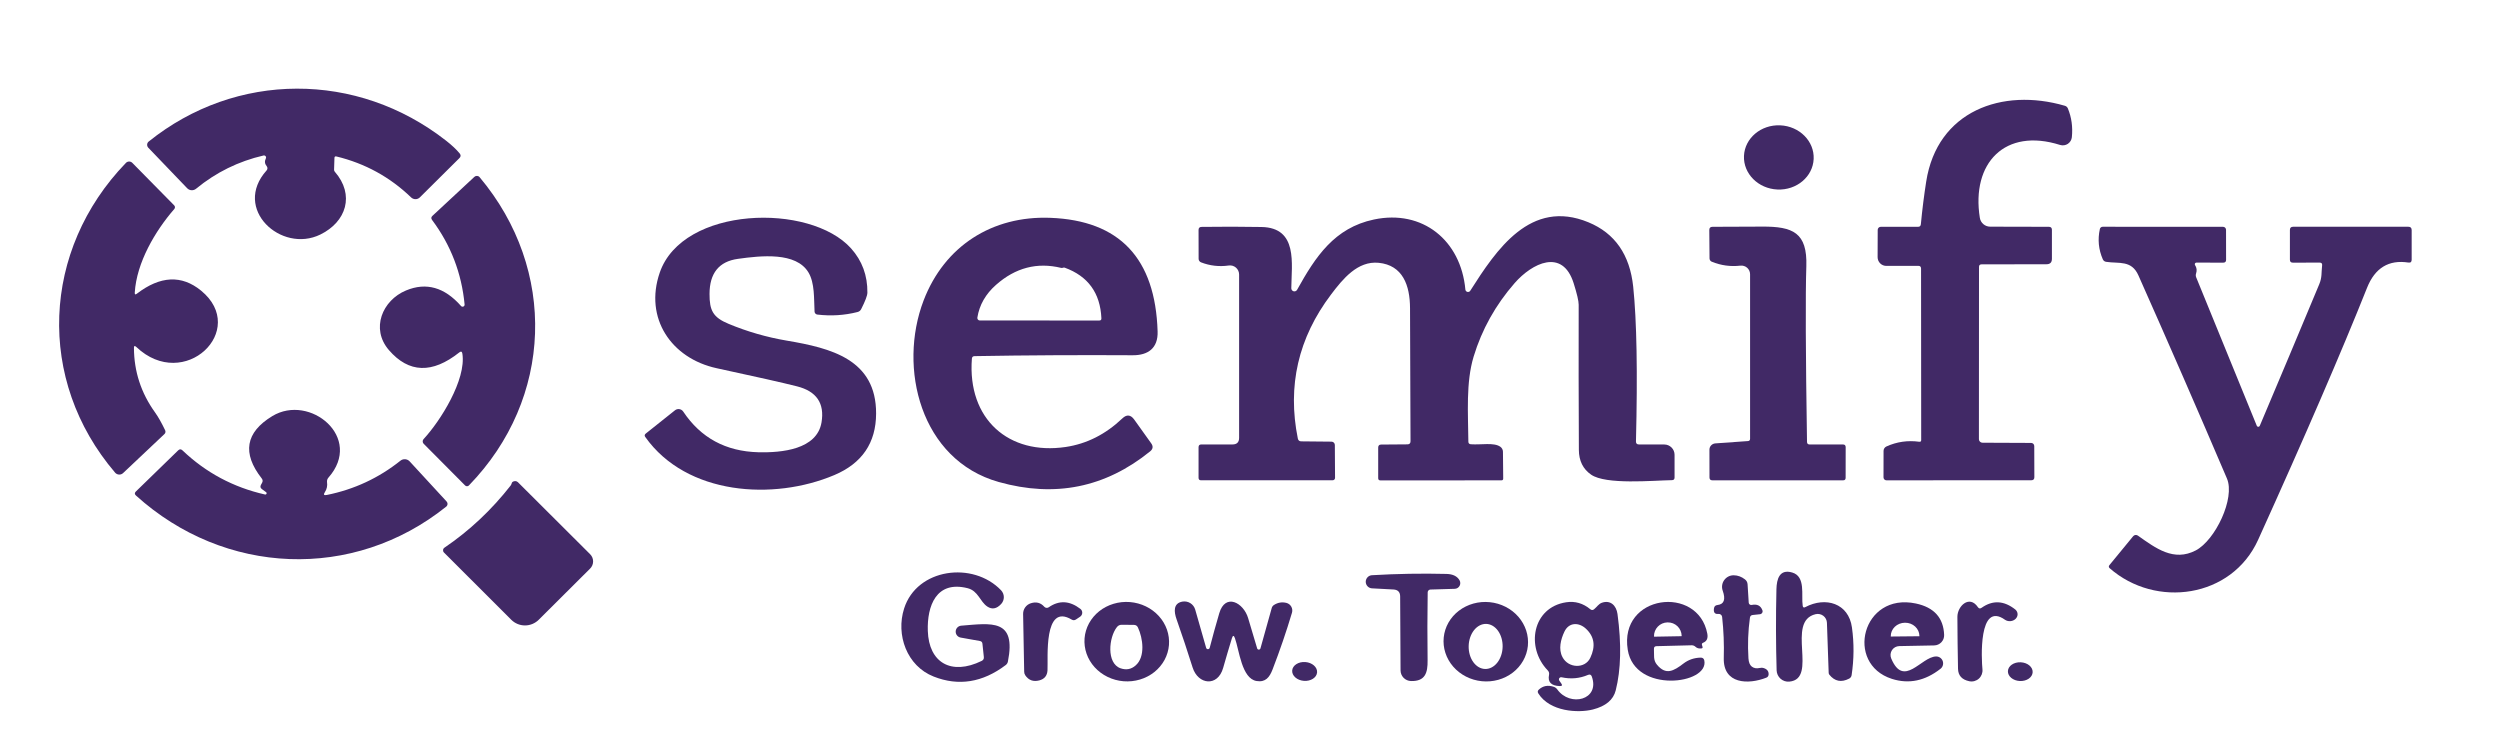
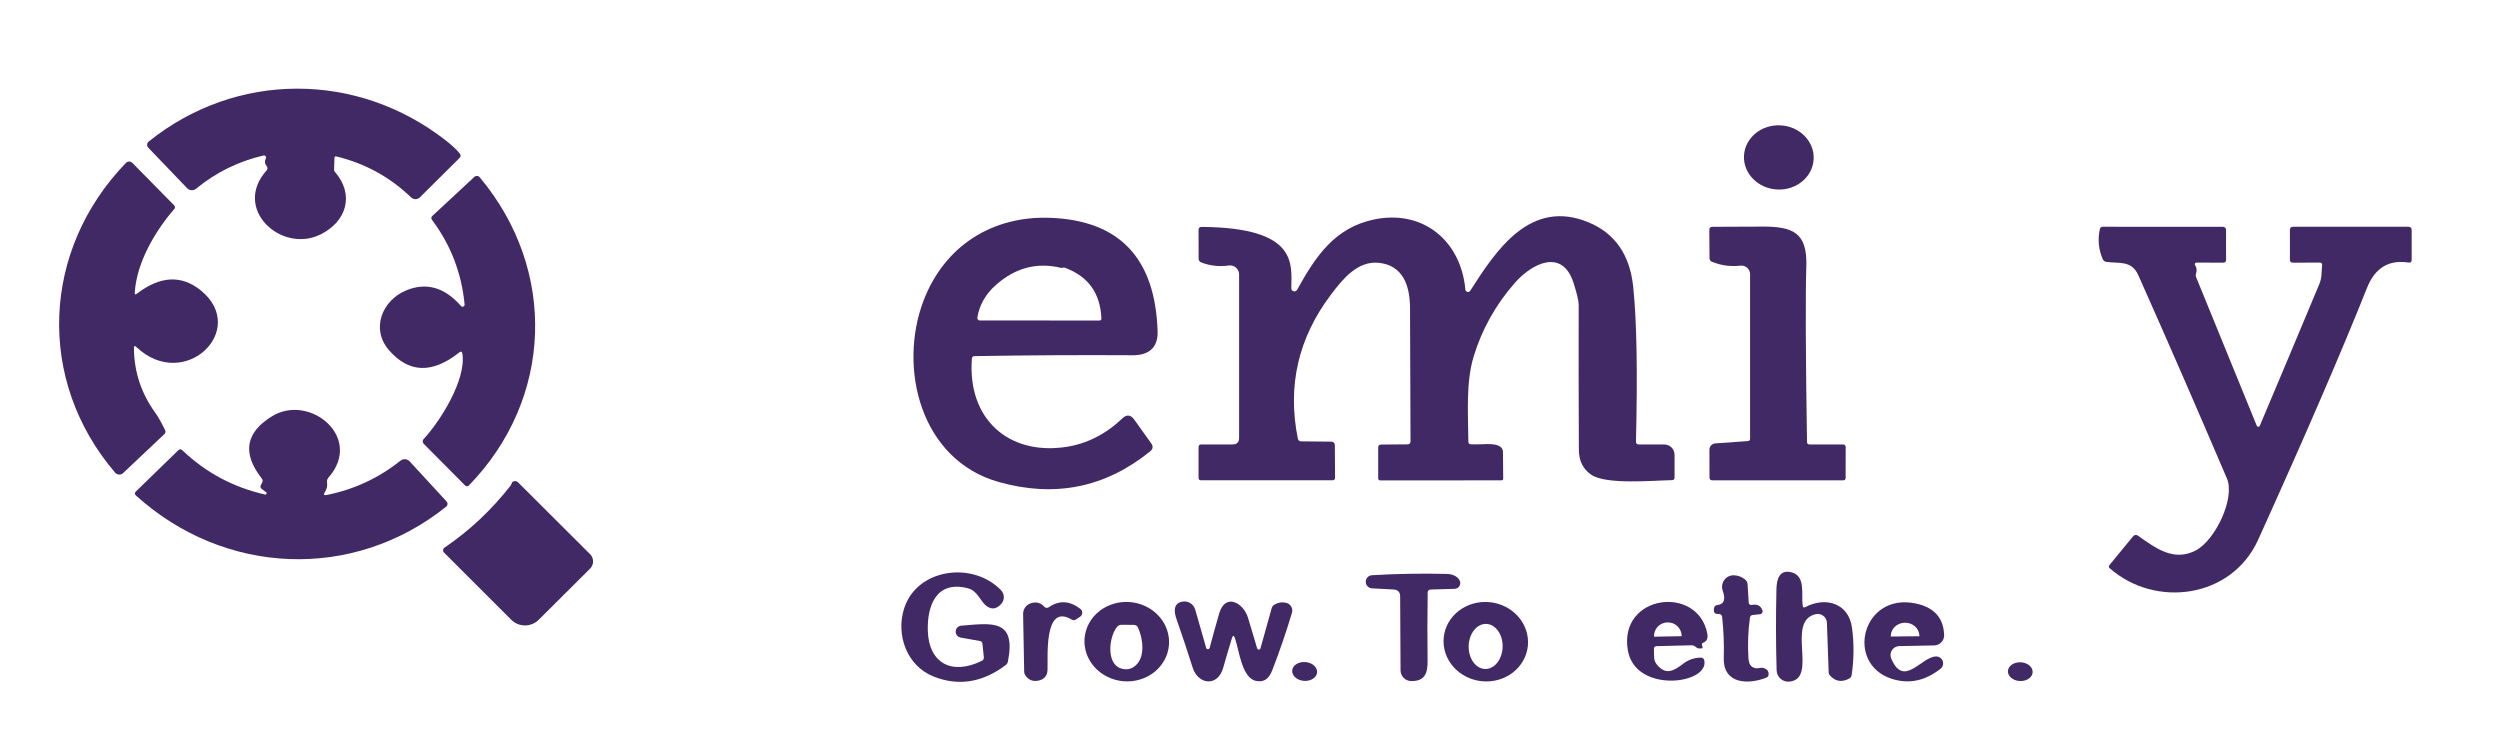
<svg xmlns="http://www.w3.org/2000/svg" width="159" height="48" viewBox="0 0 159 48" fill="none">
  <path d="M21.271 10.046L21.247 10.794C21.245 10.839 21.26 10.883 21.29 10.917C22.582 12.4 22.022 14.111 20.373 14.917C17.884 16.135 14.761 13.283 16.957 10.837C16.99 10.801 17.008 10.754 17.009 10.706C17.011 10.657 16.994 10.61 16.964 10.572C16.836 10.42 16.818 10.255 16.908 10.077C16.919 10.054 16.924 10.029 16.921 10.005C16.919 9.98 16.909 9.956 16.894 9.936C16.878 9.917 16.857 9.902 16.834 9.894C16.81 9.885 16.785 9.884 16.761 9.889C15.162 10.26 13.733 10.965 12.471 12.003C12.39 12.07 12.286 12.104 12.181 12.099C12.076 12.093 11.978 12.048 11.905 11.972L9.431 9.394C9.406 9.367 9.386 9.335 9.374 9.3C9.361 9.266 9.356 9.229 9.358 9.192C9.36 9.155 9.37 9.119 9.387 9.087C9.404 9.054 9.427 9.026 9.456 9.003C15.01 4.538 22.711 4.514 28.376 8.951C28.735 9.232 29.021 9.5 29.234 9.757C29.32 9.861 29.315 9.961 29.219 10.055L26.705 12.551C26.631 12.625 26.532 12.667 26.427 12.667C26.322 12.668 26.221 12.627 26.145 12.554C24.799 11.259 23.217 10.392 21.397 9.951C21.315 9.93 21.273 9.962 21.271 10.046Z" fill="#412966" />
-   <path d="M122.188 27.988L122.179 17.083C122.179 16.966 122.122 16.908 122.007 16.908L119.97 16.911C119.897 16.911 119.825 16.897 119.757 16.869C119.69 16.841 119.629 16.8 119.577 16.748C119.526 16.696 119.485 16.635 119.457 16.567C119.43 16.5 119.416 16.427 119.416 16.354L119.422 14.616C119.423 14.565 119.444 14.516 119.48 14.481C119.516 14.445 119.565 14.425 119.616 14.425H121.985C122.096 14.425 122.157 14.37 122.167 14.259C122.255 13.332 122.368 12.431 122.505 11.557C123.204 7.05 127.348 5.567 131.324 6.727C131.416 6.753 131.481 6.811 131.518 6.899C131.751 7.467 131.836 8.076 131.77 8.727C131.761 8.812 131.733 8.894 131.689 8.967C131.644 9.04 131.584 9.103 131.513 9.15C131.441 9.197 131.36 9.228 131.275 9.239C131.19 9.251 131.104 9.244 131.022 9.219C127.518 8.108 125.361 10.367 125.918 13.856C125.942 14.012 126.022 14.154 126.142 14.256C126.262 14.359 126.415 14.415 126.573 14.416L130.311 14.425C130.439 14.427 130.502 14.492 130.502 14.619V16.462C130.502 16.692 130.386 16.806 130.154 16.806L126.028 16.813C125.92 16.813 125.865 16.866 125.865 16.973L125.859 27.933C125.859 27.992 125.883 28.049 125.926 28.091C125.968 28.134 126.026 28.157 126.087 28.157L129.179 28.17C129.205 28.17 129.231 28.175 129.256 28.185C129.28 28.195 129.302 28.21 129.321 28.228C129.339 28.247 129.354 28.269 129.364 28.293C129.374 28.317 129.379 28.343 129.379 28.37L129.385 30.351C129.385 30.48 129.32 30.545 129.188 30.545L119.976 30.548C119.952 30.548 119.927 30.543 119.905 30.534C119.882 30.524 119.862 30.51 119.844 30.493C119.827 30.475 119.814 30.455 119.805 30.432C119.795 30.409 119.791 30.385 119.791 30.36L119.794 28.674C119.795 28.616 119.811 28.559 119.843 28.51C119.875 28.461 119.92 28.422 119.973 28.397C120.636 28.096 121.334 27.995 122.068 28.096C122.148 28.106 122.188 28.07 122.188 27.988Z" fill="#412966" />
  <path d="M113.044 12.053C114.268 12.107 115.3 11.236 115.349 10.109C115.399 8.981 114.446 8.024 113.222 7.971C111.998 7.917 110.966 8.788 110.917 9.915C110.868 11.042 111.82 12 113.044 12.053Z" fill="#412966" />
  <path d="M8.519 22.126C8.525 23.626 8.972 24.994 9.861 26.231C10.062 26.512 10.276 26.89 10.504 27.366C10.522 27.406 10.528 27.45 10.521 27.492C10.513 27.535 10.492 27.574 10.461 27.603L7.827 30.089C7.792 30.122 7.752 30.146 7.707 30.163C7.663 30.178 7.616 30.186 7.569 30.183C7.521 30.18 7.475 30.168 7.433 30.147C7.391 30.127 7.353 30.098 7.322 30.062C2.285 24.163 2.658 15.902 8.008 10.36C8.035 10.333 8.067 10.311 8.101 10.296C8.136 10.282 8.174 10.274 8.212 10.273C8.249 10.273 8.287 10.28 8.322 10.295C8.357 10.309 8.388 10.33 8.414 10.357L11.079 13.062C11.109 13.092 11.127 13.133 11.128 13.176C11.129 13.219 11.114 13.26 11.085 13.293C9.87 14.689 8.688 16.699 8.571 18.609C8.563 18.733 8.607 18.756 8.704 18.68C10.191 17.54 11.552 17.474 12.787 18.483C15.836 20.982 11.716 24.96 8.667 22.065C8.568 21.973 8.519 21.993 8.519 22.126Z" fill="#412966" />
  <path d="M29.21 22.415C27.491 23.779 26 23.73 24.736 22.267C23.558 20.904 24.321 19.098 25.822 18.474C27.104 17.938 28.271 18.268 29.324 19.464C29.342 19.484 29.366 19.498 29.392 19.504C29.418 19.509 29.445 19.507 29.47 19.497C29.495 19.486 29.515 19.468 29.53 19.445C29.544 19.422 29.55 19.396 29.549 19.369C29.36 17.377 28.671 15.584 27.481 13.991C27.409 13.896 27.416 13.809 27.502 13.729L30.17 11.249C30.193 11.228 30.22 11.211 30.249 11.2C30.279 11.19 30.31 11.185 30.341 11.187C30.372 11.189 30.402 11.197 30.43 11.21C30.458 11.224 30.483 11.244 30.502 11.268C35.45 17.154 35.185 25.357 29.822 30.874C29.806 30.89 29.788 30.903 29.767 30.912C29.746 30.921 29.723 30.925 29.701 30.925C29.678 30.925 29.656 30.921 29.635 30.912C29.614 30.903 29.595 30.89 29.579 30.874L26.945 28.224C26.906 28.184 26.883 28.13 26.883 28.073C26.882 28.017 26.904 27.963 26.942 27.923C28.004 26.784 29.665 24.144 29.407 22.492C29.384 22.353 29.319 22.327 29.21 22.415Z" fill="#412966" />
-   <path d="M104.235 28.267L105.85 28.27C106.023 28.27 106.189 28.339 106.311 28.462C106.434 28.584 106.502 28.75 106.502 28.923V30.372C106.502 30.481 106.447 30.536 106.336 30.538C105.133 30.557 102.13 30.846 101.189 30.184C100.678 29.829 100.42 29.306 100.416 28.615C100.4 25.538 100.396 22.461 100.404 19.384C100.404 19.146 100.297 18.689 100.084 18.012C99.376 15.766 97.441 16.735 96.33 18.006C95.116 19.397 94.247 20.954 93.724 22.677C93.225 24.326 93.373 26.289 93.388 28.086C93.388 28.191 93.441 28.247 93.545 28.255C94.216 28.301 95.013 28.126 95.419 28.412C95.471 28.448 95.513 28.496 95.542 28.552C95.572 28.607 95.588 28.669 95.588 28.732L95.604 30.434C95.604 30.512 95.566 30.55 95.49 30.55L87.798 30.554C87.701 30.554 87.653 30.506 87.653 30.412V28.464C87.653 28.337 87.717 28.274 87.844 28.274L89.515 28.261C89.644 28.259 89.709 28.194 89.709 28.064C89.702 25.234 89.692 22.411 89.678 19.597C89.672 18.148 89.219 16.867 87.681 16.714C86.345 16.584 85.407 17.735 84.656 18.729C82.57 21.488 81.865 24.542 82.542 27.892C82.567 28.009 82.639 28.069 82.758 28.07L84.687 28.089C84.742 28.09 84.795 28.112 84.834 28.151C84.873 28.19 84.895 28.243 84.896 28.298L84.909 30.394C84.909 30.413 84.905 30.433 84.898 30.451C84.891 30.469 84.88 30.486 84.866 30.5C84.853 30.514 84.836 30.525 84.818 30.533C84.8 30.541 84.781 30.544 84.761 30.544L76.388 30.547C76.282 30.547 76.228 30.494 76.228 30.387V28.443C76.228 28.326 76.287 28.267 76.404 28.267H78.385C78.666 28.267 78.807 28.127 78.807 27.846V17.458C78.807 17.375 78.789 17.293 78.755 17.218C78.72 17.142 78.67 17.075 78.608 17.021C78.545 16.967 78.472 16.927 78.393 16.903C78.314 16.88 78.23 16.874 78.148 16.886C77.539 16.972 76.953 16.905 76.388 16.686C76.342 16.669 76.303 16.638 76.275 16.597C76.246 16.556 76.231 16.508 76.232 16.458L76.228 14.624C76.228 14.497 76.292 14.433 76.419 14.431C77.699 14.412 78.969 14.414 80.228 14.437C82.57 14.477 82.139 16.791 82.127 18.332C82.126 18.376 82.14 18.419 82.167 18.454C82.193 18.489 82.231 18.514 82.273 18.526C82.316 18.537 82.361 18.534 82.401 18.516C82.442 18.499 82.475 18.469 82.496 18.43C83.665 16.326 84.865 14.492 87.385 13.96C90.472 13.31 92.912 15.283 93.198 18.418C93.201 18.453 93.216 18.486 93.239 18.512C93.262 18.539 93.293 18.557 93.327 18.565C93.361 18.573 93.397 18.571 93.429 18.558C93.462 18.544 93.49 18.522 93.508 18.492C95.164 15.889 97.339 12.615 101.025 14.138C102.71 14.834 103.658 16.2 103.872 18.237C104.097 20.399 104.156 23.679 104.047 28.077C104.045 28.204 104.108 28.267 104.235 28.267Z" fill="#412966" />
-   <path d="M46.345 20.599C47.53 21.092 48.762 21.447 50.04 21.664C52.84 22.138 55.732 22.849 55.72 26.304C55.714 28.165 54.828 29.468 53.062 30.215C49.2 31.849 43.668 31.501 41.04 27.793C40.98 27.711 40.991 27.639 41.071 27.575L42.929 26.095C42.968 26.064 43.013 26.041 43.061 26.028C43.109 26.016 43.159 26.013 43.208 26.02C43.257 26.028 43.304 26.046 43.346 26.072C43.389 26.099 43.425 26.134 43.452 26.175C44.566 27.847 46.159 28.709 48.231 28.763C49.714 28.799 51.957 28.593 52.249 26.864C52.452 25.65 51.933 24.886 50.692 24.572C49.775 24.34 48.071 23.955 45.578 23.418C42.699 22.793 40.96 20.239 41.96 17.338C43.415 13.107 51.52 12.88 54.132 15.803C54.834 16.588 55.178 17.526 55.166 18.615C55.164 18.795 55.033 19.143 54.772 19.658C54.723 19.756 54.644 19.819 54.535 19.846C53.7 20.057 52.848 20.11 51.978 20.006C51.932 19.999 51.89 19.977 51.859 19.944C51.827 19.91 51.809 19.867 51.806 19.821C51.763 18.99 51.822 18.003 51.419 17.329C50.631 16.012 48.406 16.258 46.926 16.464C45.73 16.63 45.13 17.373 45.126 18.692C45.123 19.741 45.339 20.184 46.345 20.599Z" fill="#412966" />
+   <path d="M104.235 28.267L105.85 28.27C106.023 28.27 106.189 28.339 106.311 28.462C106.434 28.584 106.502 28.75 106.502 28.923V30.372C106.502 30.481 106.447 30.536 106.336 30.538C105.133 30.557 102.13 30.846 101.189 30.184C100.678 29.829 100.42 29.306 100.416 28.615C100.4 25.538 100.396 22.461 100.404 19.384C100.404 19.146 100.297 18.689 100.084 18.012C99.376 15.766 97.441 16.735 96.33 18.006C95.116 19.397 94.247 20.954 93.724 22.677C93.225 24.326 93.373 26.289 93.388 28.086C93.388 28.191 93.441 28.247 93.545 28.255C94.216 28.301 95.013 28.126 95.419 28.412C95.471 28.448 95.513 28.496 95.542 28.552C95.572 28.607 95.588 28.669 95.588 28.732L95.604 30.434C95.604 30.512 95.566 30.55 95.49 30.55L87.798 30.554C87.701 30.554 87.653 30.506 87.653 30.412V28.464C87.653 28.337 87.717 28.274 87.844 28.274L89.515 28.261C89.644 28.259 89.709 28.194 89.709 28.064C89.702 25.234 89.692 22.411 89.678 19.597C89.672 18.148 89.219 16.867 87.681 16.714C86.345 16.584 85.407 17.735 84.656 18.729C82.57 21.488 81.865 24.542 82.542 27.892C82.567 28.009 82.639 28.069 82.758 28.07L84.687 28.089C84.742 28.09 84.795 28.112 84.834 28.151C84.873 28.19 84.895 28.243 84.896 28.298L84.909 30.394C84.909 30.413 84.905 30.433 84.898 30.451C84.891 30.469 84.88 30.486 84.866 30.5C84.853 30.514 84.836 30.525 84.818 30.533C84.8 30.541 84.781 30.544 84.761 30.544L76.388 30.547C76.282 30.547 76.228 30.494 76.228 30.387V28.443C76.228 28.326 76.287 28.267 76.404 28.267H78.385C78.666 28.267 78.807 28.127 78.807 27.846V17.458C78.807 17.375 78.789 17.293 78.755 17.218C78.72 17.142 78.67 17.075 78.608 17.021C78.545 16.967 78.472 16.927 78.393 16.903C78.314 16.88 78.23 16.874 78.148 16.886C77.539 16.972 76.953 16.905 76.388 16.686C76.342 16.669 76.303 16.638 76.275 16.597C76.246 16.556 76.231 16.508 76.232 16.458L76.228 14.624C76.228 14.497 76.292 14.433 76.419 14.431C82.57 14.477 82.139 16.791 82.127 18.332C82.126 18.376 82.14 18.419 82.167 18.454C82.193 18.489 82.231 18.514 82.273 18.526C82.316 18.537 82.361 18.534 82.401 18.516C82.442 18.499 82.475 18.469 82.496 18.43C83.665 16.326 84.865 14.492 87.385 13.96C90.472 13.31 92.912 15.283 93.198 18.418C93.201 18.453 93.216 18.486 93.239 18.512C93.262 18.539 93.293 18.557 93.327 18.565C93.361 18.573 93.397 18.571 93.429 18.558C93.462 18.544 93.49 18.522 93.508 18.492C95.164 15.889 97.339 12.615 101.025 14.138C102.71 14.834 103.658 16.2 103.872 18.237C104.097 20.399 104.156 23.679 104.047 28.077C104.045 28.204 104.108 28.267 104.235 28.267Z" fill="#412966" />
  <path d="M61.812 22.813C61.52 26.656 64.154 28.966 67.778 28.428C69.114 28.229 70.314 27.624 71.378 26.613C71.657 26.346 71.909 26.37 72.135 26.683L73.215 28.194C73.355 28.387 73.332 28.558 73.147 28.708C70.302 31.012 67.094 31.661 63.523 30.656C58.538 29.256 57.104 23.391 58.741 19.111C60.071 15.637 63.114 13.714 66.791 13.853C71.203 14.017 73.481 16.427 73.624 21.084C73.658 22.145 73.015 22.6 72.04 22.594C68.686 22.574 65.333 22.592 61.981 22.65C61.875 22.652 61.818 22.706 61.812 22.813ZM63.347 18.117C62.683 18.704 62.287 19.398 62.16 20.2C62.156 20.223 62.158 20.245 62.164 20.267C62.17 20.289 62.181 20.309 62.195 20.326C62.21 20.344 62.228 20.358 62.248 20.367C62.269 20.377 62.291 20.382 62.314 20.382L69.914 20.385C70.01 20.385 70.055 20.337 70.049 20.24C69.977 18.634 69.198 17.561 67.711 17.022C67.694 17.016 67.678 17.014 67.661 17.016C67.635 17.02 67.608 17.026 67.581 17.034C67.551 17.044 67.519 17.046 67.486 17.037C65.962 16.666 64.582 17.026 63.347 18.117Z" fill="#412966" />
  <path d="M115.089 28.268H117.213C117.327 28.268 117.385 28.326 117.385 28.443L117.382 30.391C117.382 30.495 117.329 30.548 117.225 30.548H108.905C108.784 30.548 108.723 30.487 108.723 30.366L108.72 28.597C108.72 28.497 108.758 28.4 108.827 28.327C108.896 28.253 108.991 28.208 109.093 28.2L111.169 28.052C111.26 28.046 111.305 27.997 111.305 27.905V17.443C111.305 17.365 111.289 17.288 111.257 17.217C111.225 17.146 111.178 17.083 111.12 17.031C111.062 16.979 110.994 16.94 110.919 16.917C110.845 16.894 110.767 16.886 110.689 16.895C110.058 16.967 109.449 16.883 108.865 16.643C108.824 16.626 108.789 16.596 108.764 16.559C108.74 16.522 108.726 16.479 108.726 16.434L108.711 14.631C108.709 14.493 108.778 14.425 108.917 14.425C109.969 14.425 111.019 14.421 112.065 14.412C114.034 14.4 114.951 14.797 114.883 16.929C114.824 18.73 114.838 22.456 114.926 28.105C114.928 28.213 114.983 28.268 115.089 28.268Z" fill="#412966" />
  <path d="M139.604 16.859C139.712 17.023 139.735 17.2 139.671 17.391C139.643 17.475 139.645 17.558 139.678 17.64L143.533 27.083C143.541 27.102 143.554 27.118 143.57 27.129C143.587 27.14 143.607 27.146 143.627 27.146C143.647 27.146 143.667 27.14 143.683 27.129C143.7 27.118 143.713 27.102 143.721 27.083C144.982 24.103 146.243 21.103 147.502 18.083C147.693 17.625 147.631 17.357 147.687 16.874C147.699 16.759 147.648 16.702 147.533 16.702L145.825 16.705C145.7 16.705 145.638 16.642 145.638 16.517V14.625C145.638 14.49 145.705 14.422 145.841 14.422H153.173C153.312 14.422 153.382 14.493 153.382 14.634V16.52C153.382 16.66 153.313 16.719 153.176 16.699C151.925 16.506 151.048 17.04 150.545 18.302C148.931 22.353 146.621 27.697 143.616 34.333C141.933 38.047 137.102 38.702 134.179 36.142C134.107 36.078 134.102 36.01 134.164 35.936L135.668 34.105C135.704 34.061 135.755 34.032 135.811 34.025C135.867 34.018 135.924 34.032 135.97 34.065C137.114 34.874 138.25 35.736 139.65 35.007C140.893 34.357 142.167 31.686 141.634 30.434C139.79 26.114 137.913 21.808 136.004 17.517C135.564 16.526 134.77 16.779 133.954 16.653C133.852 16.638 133.779 16.583 133.736 16.486C133.467 15.869 133.406 15.229 133.551 14.566C133.56 14.525 133.582 14.489 133.615 14.462C133.647 14.436 133.688 14.422 133.73 14.422L141.385 14.425C141.436 14.425 141.484 14.445 141.52 14.481C141.556 14.517 141.576 14.565 141.576 14.616L141.579 16.523C141.579 16.644 141.52 16.705 141.401 16.705L139.687 16.702C139.669 16.702 139.651 16.707 139.636 16.717C139.62 16.726 139.608 16.74 139.599 16.756C139.591 16.772 139.587 16.79 139.587 16.808C139.588 16.826 139.594 16.844 139.604 16.859Z" fill="#412966" />
  <path d="M20.784 31.48C22.525 31.13 24.087 30.402 25.47 29.299C25.555 29.231 25.663 29.198 25.771 29.207C25.88 29.215 25.981 29.265 26.055 29.345L28.402 31.893C28.423 31.916 28.439 31.943 28.45 31.972C28.46 32.002 28.464 32.033 28.461 32.063C28.459 32.094 28.451 32.124 28.436 32.151C28.422 32.179 28.402 32.203 28.378 32.222C22.467 36.957 14.282 36.613 8.649 31.517C8.554 31.433 8.552 31.347 8.642 31.259L11.332 28.643C11.422 28.555 11.513 28.555 11.605 28.643C13.091 30.059 14.839 30.994 16.852 31.45C16.87 31.455 16.891 31.453 16.909 31.445C16.926 31.437 16.941 31.423 16.949 31.405C16.958 31.388 16.96 31.368 16.955 31.349C16.95 31.33 16.938 31.313 16.922 31.302L16.655 31.105C16.558 31.033 16.539 30.944 16.596 30.837L16.667 30.708C16.722 30.61 16.715 30.516 16.645 30.428C15.388 28.822 15.612 27.501 17.316 26.465C19.701 25.016 23.147 27.828 20.882 30.385C20.849 30.423 20.825 30.467 20.811 30.515C20.796 30.562 20.793 30.613 20.799 30.662C20.834 30.896 20.788 31.109 20.661 31.302C20.558 31.458 20.599 31.517 20.784 31.48Z" fill="#412966" />
  <path d="M32.533 30.769C32.553 30.706 32.574 30.666 32.594 30.652C32.648 30.614 32.711 30.594 32.775 30.597C32.838 30.6 32.896 30.625 32.939 30.668L37.533 35.249C37.593 35.309 37.64 35.38 37.673 35.458C37.705 35.536 37.722 35.62 37.722 35.704C37.722 35.789 37.705 35.873 37.673 35.951C37.64 36.029 37.593 36.1 37.533 36.16L34.265 39.415C34.032 39.647 33.717 39.778 33.389 39.778C33.06 39.778 32.746 39.647 32.514 39.415L28.237 35.141C28.216 35.121 28.2 35.096 28.19 35.068C28.18 35.04 28.176 35.01 28.178 34.981C28.181 34.952 28.19 34.923 28.205 34.898C28.22 34.872 28.241 34.85 28.265 34.834C29.859 33.751 31.263 32.433 32.477 30.88C32.502 30.849 32.52 30.812 32.533 30.769Z" fill="#412966" />
  <path d="M62.317 40.767L61.089 40.548C61 40.53 60.919 40.481 60.863 40.409C60.806 40.337 60.778 40.248 60.782 40.157C60.786 40.065 60.823 39.978 60.885 39.912C60.948 39.846 61.032 39.804 61.123 39.794C63.065 39.637 64.649 39.336 64.102 42.08C64.084 42.166 64.036 42.242 63.966 42.296C62.491 43.41 60.962 43.654 59.379 43.028C57.674 42.357 56.966 40.376 57.502 38.699C58.314 36.145 61.88 35.674 63.668 37.542C63.779 37.659 63.842 37.814 63.844 37.975C63.845 38.136 63.786 38.291 63.677 38.41C63.392 38.721 63.099 38.778 62.797 38.579C62.32 38.262 62.219 37.576 61.532 37.407C59.539 36.908 58.957 38.542 59.009 40.127C59.074 42.154 60.505 42.976 62.434 42.034C62.539 41.983 62.585 41.9 62.572 41.785L62.483 40.942C62.473 40.841 62.418 40.783 62.317 40.767Z" fill="#412966" />
  <path d="M114.818 38.612C116.104 37.932 117.572 38.36 117.784 39.908C117.924 40.913 117.916 41.924 117.763 42.941C117.756 42.987 117.738 43.031 117.711 43.069C117.684 43.107 117.648 43.138 117.606 43.16C117.107 43.42 116.687 43.336 116.344 42.908C116.32 42.876 116.306 42.837 116.304 42.797L116.193 39.609C116.19 39.523 116.168 39.438 116.128 39.362C116.089 39.285 116.033 39.218 115.964 39.166C115.896 39.114 115.816 39.077 115.732 39.059C115.648 39.041 115.56 39.042 115.476 39.061C113.547 39.511 115.664 43.184 113.8 43.351C113.699 43.36 113.598 43.348 113.502 43.317C113.406 43.285 113.318 43.234 113.242 43.167C113.167 43.1 113.106 43.018 113.063 42.926C113.02 42.834 112.996 42.735 112.993 42.634C112.944 40.956 112.94 39.237 112.981 37.477C112.996 36.825 113.178 36.175 113.984 36.412C114.855 36.664 114.55 37.861 114.652 38.529C114.666 38.636 114.722 38.663 114.818 38.612Z" fill="#412966" />
  <path d="M88.629 37.492L87.244 37.418C87.14 37.409 87.042 37.362 86.972 37.284C86.901 37.207 86.861 37.106 86.861 37.002C86.861 36.897 86.901 36.796 86.972 36.718C87.042 36.641 87.14 36.593 87.244 36.584C88.858 36.49 90.443 36.462 91.998 36.502C92.4 36.512 92.676 36.646 92.826 36.904C92.857 36.959 92.874 37.021 92.874 37.084C92.875 37.147 92.859 37.209 92.828 37.263C92.797 37.318 92.753 37.364 92.699 37.397C92.645 37.429 92.584 37.447 92.521 37.449L90.973 37.495C90.928 37.496 90.884 37.515 90.852 37.548C90.82 37.58 90.802 37.624 90.801 37.671C90.778 39.121 90.776 40.562 90.795 41.994C90.807 42.8 90.641 43.338 89.739 43.314C89.562 43.309 89.393 43.236 89.269 43.109C89.145 42.983 89.076 42.813 89.075 42.637L89.05 37.935C89.048 37.656 88.907 37.509 88.629 37.492Z" fill="#412966" />
  <path d="M111.296 39.283C111.177 40.133 111.146 40.996 111.201 41.874C111.217 42.124 111.289 42.299 111.416 42.397C111.552 42.5 111.718 42.529 111.915 42.483C112.005 42.461 112.094 42.464 112.182 42.493C112.392 42.562 112.492 42.696 112.484 42.893C112.478 42.995 112.428 43.065 112.333 43.102C111.198 43.548 109.586 43.52 109.632 41.846C109.658 40.977 109.623 40.106 109.527 39.234C109.521 39.178 109.493 39.127 109.449 39.092C109.405 39.057 109.349 39.04 109.293 39.046C109.061 39.071 108.967 38.951 109.01 38.686C109.029 38.563 109.1 38.495 109.226 38.48C109.65 38.435 109.763 38.13 109.564 37.566C109.524 37.455 109.512 37.336 109.529 37.219C109.545 37.102 109.59 36.99 109.66 36.894C109.729 36.798 109.82 36.72 109.926 36.666C110.032 36.613 110.15 36.586 110.269 36.588C110.525 36.592 110.761 36.678 110.976 36.846C111.081 36.926 111.137 37.032 111.146 37.163L111.219 38.33C111.221 38.352 111.227 38.374 111.237 38.394C111.248 38.414 111.263 38.431 111.281 38.445C111.299 38.458 111.32 38.468 111.342 38.473C111.364 38.478 111.388 38.479 111.41 38.474C111.755 38.404 111.981 38.518 112.09 38.816C112.1 38.842 112.104 38.87 112.101 38.898C112.098 38.927 112.089 38.954 112.073 38.978C112.058 39.002 112.038 39.022 112.013 39.037C111.989 39.052 111.962 39.062 111.933 39.065L111.472 39.114C111.369 39.124 111.311 39.181 111.296 39.283Z" fill="#412966" />
  <path d="M66.701 38.622C67.358 38.166 68.027 38.2 68.71 38.723C68.749 38.753 68.781 38.792 68.802 38.836C68.823 38.881 68.833 38.93 68.831 38.979C68.829 39.028 68.816 39.076 68.791 39.119C68.767 39.161 68.733 39.198 68.692 39.225L68.43 39.4C68.342 39.458 68.252 39.46 68.16 39.406C66.347 38.326 66.667 41.874 66.621 42.637C66.601 42.975 66.426 43.188 66.098 43.274C65.719 43.372 65.422 43.265 65.209 42.951C65.162 42.881 65.138 42.805 65.138 42.723L65.07 39.052C65.067 38.9 65.113 38.751 65.202 38.627C65.291 38.503 65.417 38.412 65.563 38.366C65.903 38.258 66.187 38.331 66.415 38.588C66.45 38.627 66.498 38.653 66.551 38.659C66.604 38.665 66.657 38.652 66.701 38.622Z" fill="#412966" />
  <path d="M76.938 41.197C77.12 40.493 77.322 39.763 77.544 39.006C77.929 37.692 79.092 38.332 79.381 39.313C79.576 39.968 79.767 40.61 79.956 41.24C79.963 41.262 79.976 41.282 79.995 41.295C80.014 41.309 80.036 41.316 80.06 41.316C80.083 41.316 80.106 41.308 80.125 41.294C80.144 41.279 80.159 41.259 80.165 41.237L80.882 38.67C80.905 38.588 80.952 38.524 81.024 38.477C81.27 38.319 81.534 38.275 81.815 38.344C81.88 38.361 81.941 38.391 81.995 38.431C82.048 38.472 82.093 38.524 82.126 38.583C82.159 38.641 82.18 38.706 82.187 38.773C82.194 38.84 82.188 38.907 82.169 38.972C81.816 40.158 81.404 41.36 80.935 42.578C80.741 43.083 80.482 43.406 79.919 43.313C78.972 43.157 78.821 41.372 78.541 40.587C78.473 40.397 78.41 40.398 78.35 40.59C78.155 41.226 77.97 41.855 77.793 42.477C77.449 43.701 76.196 43.553 75.849 42.449C75.526 41.421 75.186 40.398 74.827 39.378C74.664 38.913 74.606 38.366 75.206 38.261C75.379 38.232 75.558 38.267 75.707 38.361C75.856 38.454 75.966 38.6 76.015 38.769L76.71 41.2C76.716 41.225 76.731 41.248 76.752 41.264C76.773 41.28 76.799 41.289 76.825 41.288C76.852 41.288 76.877 41.279 76.897 41.262C76.918 41.245 76.932 41.222 76.938 41.197Z" fill="#412966" />
-   <path d="M100.999 42.923C100.462 43.153 99.901 43.203 99.316 43.074C99.289 43.068 99.261 43.071 99.236 43.081C99.21 43.091 99.188 43.109 99.172 43.132C99.157 43.154 99.148 43.181 99.148 43.209C99.148 43.237 99.156 43.264 99.172 43.287L99.295 43.465C99.379 43.582 99.348 43.638 99.203 43.634C98.653 43.618 98.425 43.379 98.519 42.917C98.54 42.809 98.512 42.715 98.436 42.637C97.021 41.176 97.458 38.631 99.606 38.305C100.172 38.219 100.685 38.367 101.144 38.748C101.224 38.814 101.304 38.814 101.384 38.748C101.553 38.613 101.67 38.41 101.876 38.336C102.421 38.142 102.799 38.508 102.873 39.05C103.132 40.968 103.094 42.588 102.759 43.911C102.608 44.51 102.125 44.914 101.31 45.123C100.375 45.36 98.566 45.268 97.836 44.099C97.781 44.011 97.792 43.931 97.87 43.859C98.135 43.615 98.454 43.556 98.827 43.684C98.913 43.714 98.987 43.77 99.04 43.843C99.849 44.988 101.775 44.517 101.239 43.028C101.196 42.909 101.116 42.874 100.999 42.923ZM99.498 40.17C99.261 40.665 99.107 41.287 99.372 41.791C99.75 42.514 100.809 42.542 101.141 41.84C101.494 41.102 101.402 40.483 100.864 39.985C100.415 39.567 99.784 39.57 99.498 40.17Z" fill="#412966" />
-   <path d="M126.029 38.656C126.738 38.155 127.455 38.193 128.179 38.769C128.266 38.846 128.316 38.949 128.319 39.057C128.322 39.166 128.278 39.272 128.196 39.355C128.114 39.438 128 39.491 127.876 39.504C127.753 39.517 127.629 39.489 127.53 39.425C125.807 38.188 126.026 41.985 126.084 42.572C126.095 42.682 126.079 42.793 126.039 42.895C125.999 42.998 125.936 43.09 125.854 43.163C125.772 43.236 125.674 43.289 125.568 43.318C125.462 43.346 125.351 43.349 125.244 43.326C124.778 43.228 124.541 42.965 124.53 42.539C124.508 41.437 124.494 40.336 124.49 39.234C124.487 38.548 125.253 37.819 125.792 38.612C125.857 38.709 125.936 38.723 126.029 38.656Z" fill="#412966" />
  <path d="M74.346 41.025C74.319 41.356 74.223 41.678 74.064 41.973C73.904 42.267 73.684 42.529 73.416 42.743C73.148 42.956 72.838 43.118 72.502 43.218C72.166 43.319 71.812 43.356 71.459 43.328C71.107 43.299 70.763 43.206 70.448 43.053C70.132 42.901 69.852 42.691 69.621 42.437C69.391 42.184 69.215 41.89 69.105 41.574C68.995 41.257 68.952 40.924 68.978 40.594C69.005 40.263 69.101 39.941 69.26 39.646C69.42 39.352 69.64 39.09 69.908 38.876C70.176 38.663 70.486 38.501 70.822 38.401C71.158 38.3 71.512 38.263 71.865 38.291C72.217 38.32 72.561 38.413 72.876 38.566C73.192 38.718 73.472 38.928 73.703 39.182C73.933 39.435 74.109 39.729 74.219 40.045C74.329 40.362 74.372 40.695 74.346 41.025ZM71.04 39.877C70.514 40.536 70.36 42.191 71.271 42.505C71.63 42.628 71.948 42.567 72.225 42.323C72.859 41.77 72.69 40.585 72.373 39.908C72.322 39.797 72.234 39.742 72.111 39.742L71.342 39.736C71.219 39.734 71.118 39.781 71.04 39.877Z" fill="#412966" />
  <path d="M97.172 41.084C97.138 41.414 97.036 41.734 96.87 42.025C96.705 42.316 96.48 42.573 96.208 42.781C95.935 42.989 95.622 43.145 95.284 43.238C94.947 43.331 94.592 43.361 94.241 43.325C93.89 43.29 93.548 43.189 93.237 43.03C92.925 42.871 92.649 42.656 92.424 42.397C92.199 42.138 92.03 41.841 91.927 41.523C91.823 41.204 91.787 40.87 91.821 40.54C91.854 40.21 91.957 39.891 92.122 39.599C92.287 39.308 92.513 39.051 92.785 38.843C93.057 38.635 93.371 38.48 93.708 38.386C94.046 38.293 94.4 38.263 94.751 38.299C95.103 38.334 95.444 38.435 95.756 38.594C96.068 38.753 96.344 38.968 96.569 39.227C96.793 39.486 96.962 39.783 97.066 40.101C97.169 40.42 97.205 40.754 97.172 41.084ZM94.457 42.547C94.743 42.553 95.021 42.408 95.229 42.143C95.437 41.879 95.559 41.516 95.567 41.136C95.575 40.756 95.469 40.389 95.272 40.116C95.075 39.843 94.803 39.686 94.517 39.68C94.231 39.674 93.953 39.819 93.745 40.084C93.537 40.349 93.415 40.711 93.407 41.091C93.399 41.471 93.505 41.838 93.702 42.111C93.899 42.384 94.171 42.541 94.457 42.547Z" fill="#412966" />
  <path d="M108.246 41.022L108.28 41.136C108.298 41.197 108.276 41.232 108.212 41.24C108.054 41.261 107.927 41.225 107.831 41.133C107.761 41.069 107.68 41.038 107.588 41.04L105.36 41.096C105.239 41.098 105.183 41.159 105.191 41.28C105.215 41.674 105.129 41.979 105.391 42.286C105.954 42.951 106.437 42.683 107.065 42.203C107.383 41.959 107.75 41.833 108.166 41.825C108.291 41.823 108.367 41.883 108.394 42.007C108.708 43.526 103.978 44.13 103.526 41.333C102.951 37.8 107.997 37.179 108.585 40.302C108.64 40.595 108.551 40.788 108.317 40.88C108.249 40.907 108.226 40.954 108.246 41.022ZM105.215 40.493L106.932 40.462C106.935 40.462 106.938 40.461 106.941 40.46C106.944 40.459 106.947 40.457 106.949 40.455C106.951 40.452 106.952 40.449 106.953 40.446C106.954 40.443 106.954 40.44 106.954 40.437C106.951 40.323 106.926 40.21 106.88 40.105C106.835 40.001 106.768 39.906 106.686 39.827C106.603 39.748 106.506 39.686 106.399 39.644C106.293 39.603 106.179 39.583 106.065 39.585H106.046C105.816 39.59 105.597 39.686 105.437 39.852C105.277 40.018 105.19 40.241 105.194 40.471C105.194 40.477 105.196 40.482 105.2 40.486C105.204 40.49 105.21 40.493 105.215 40.493Z" fill="#412966" />
  <path d="M120.792 41.092C120.699 41.094 120.609 41.119 120.528 41.163C120.448 41.208 120.379 41.272 120.329 41.349C120.278 41.427 120.248 41.515 120.239 41.607C120.231 41.699 120.245 41.792 120.281 41.877C121.078 43.782 122.183 41.772 123.133 41.751C123.225 41.749 123.316 41.776 123.392 41.828C123.468 41.88 123.526 41.955 123.557 42.041C123.588 42.128 123.591 42.222 123.566 42.311C123.541 42.4 123.489 42.478 123.416 42.535C122.432 43.307 121.4 43.52 120.321 43.175C117.318 42.212 118.435 37.662 121.847 38.382C123.008 38.628 123.608 39.295 123.647 40.385C123.65 40.47 123.636 40.554 123.606 40.634C123.575 40.713 123.53 40.786 123.471 40.848C123.412 40.91 123.342 40.959 123.264 40.994C123.186 41.028 123.102 41.047 123.016 41.049L120.792 41.092ZM120.259 40.483L122.069 40.465C122.07 40.465 122.072 40.464 122.073 40.463C122.074 40.462 122.075 40.46 122.075 40.459V40.446C122.072 40.221 121.976 40.007 121.805 39.849C121.635 39.692 121.406 39.604 121.167 39.606H121.149C121.03 39.607 120.913 39.63 120.804 39.674C120.694 39.717 120.595 39.781 120.512 39.861C120.429 39.94 120.363 40.035 120.319 40.138C120.274 40.242 120.252 40.353 120.253 40.465V40.477C120.253 40.479 120.254 40.48 120.255 40.481C120.256 40.482 120.258 40.483 120.259 40.483Z" fill="#412966" />
  <path d="M82.93 43.303C83.367 43.336 83.742 43.095 83.767 42.764C83.792 42.434 83.457 42.139 83.02 42.106C82.583 42.074 82.208 42.315 82.183 42.645C82.159 42.976 82.493 43.27 82.93 43.303Z" fill="#412966" />
  <path d="M128.463 43.313C128.898 43.333 129.262 43.082 129.277 42.753C129.292 42.423 128.952 42.14 128.517 42.121C128.083 42.101 127.718 42.352 127.703 42.681C127.688 43.011 128.029 43.294 128.463 43.313Z" fill="#412966" />
</svg>